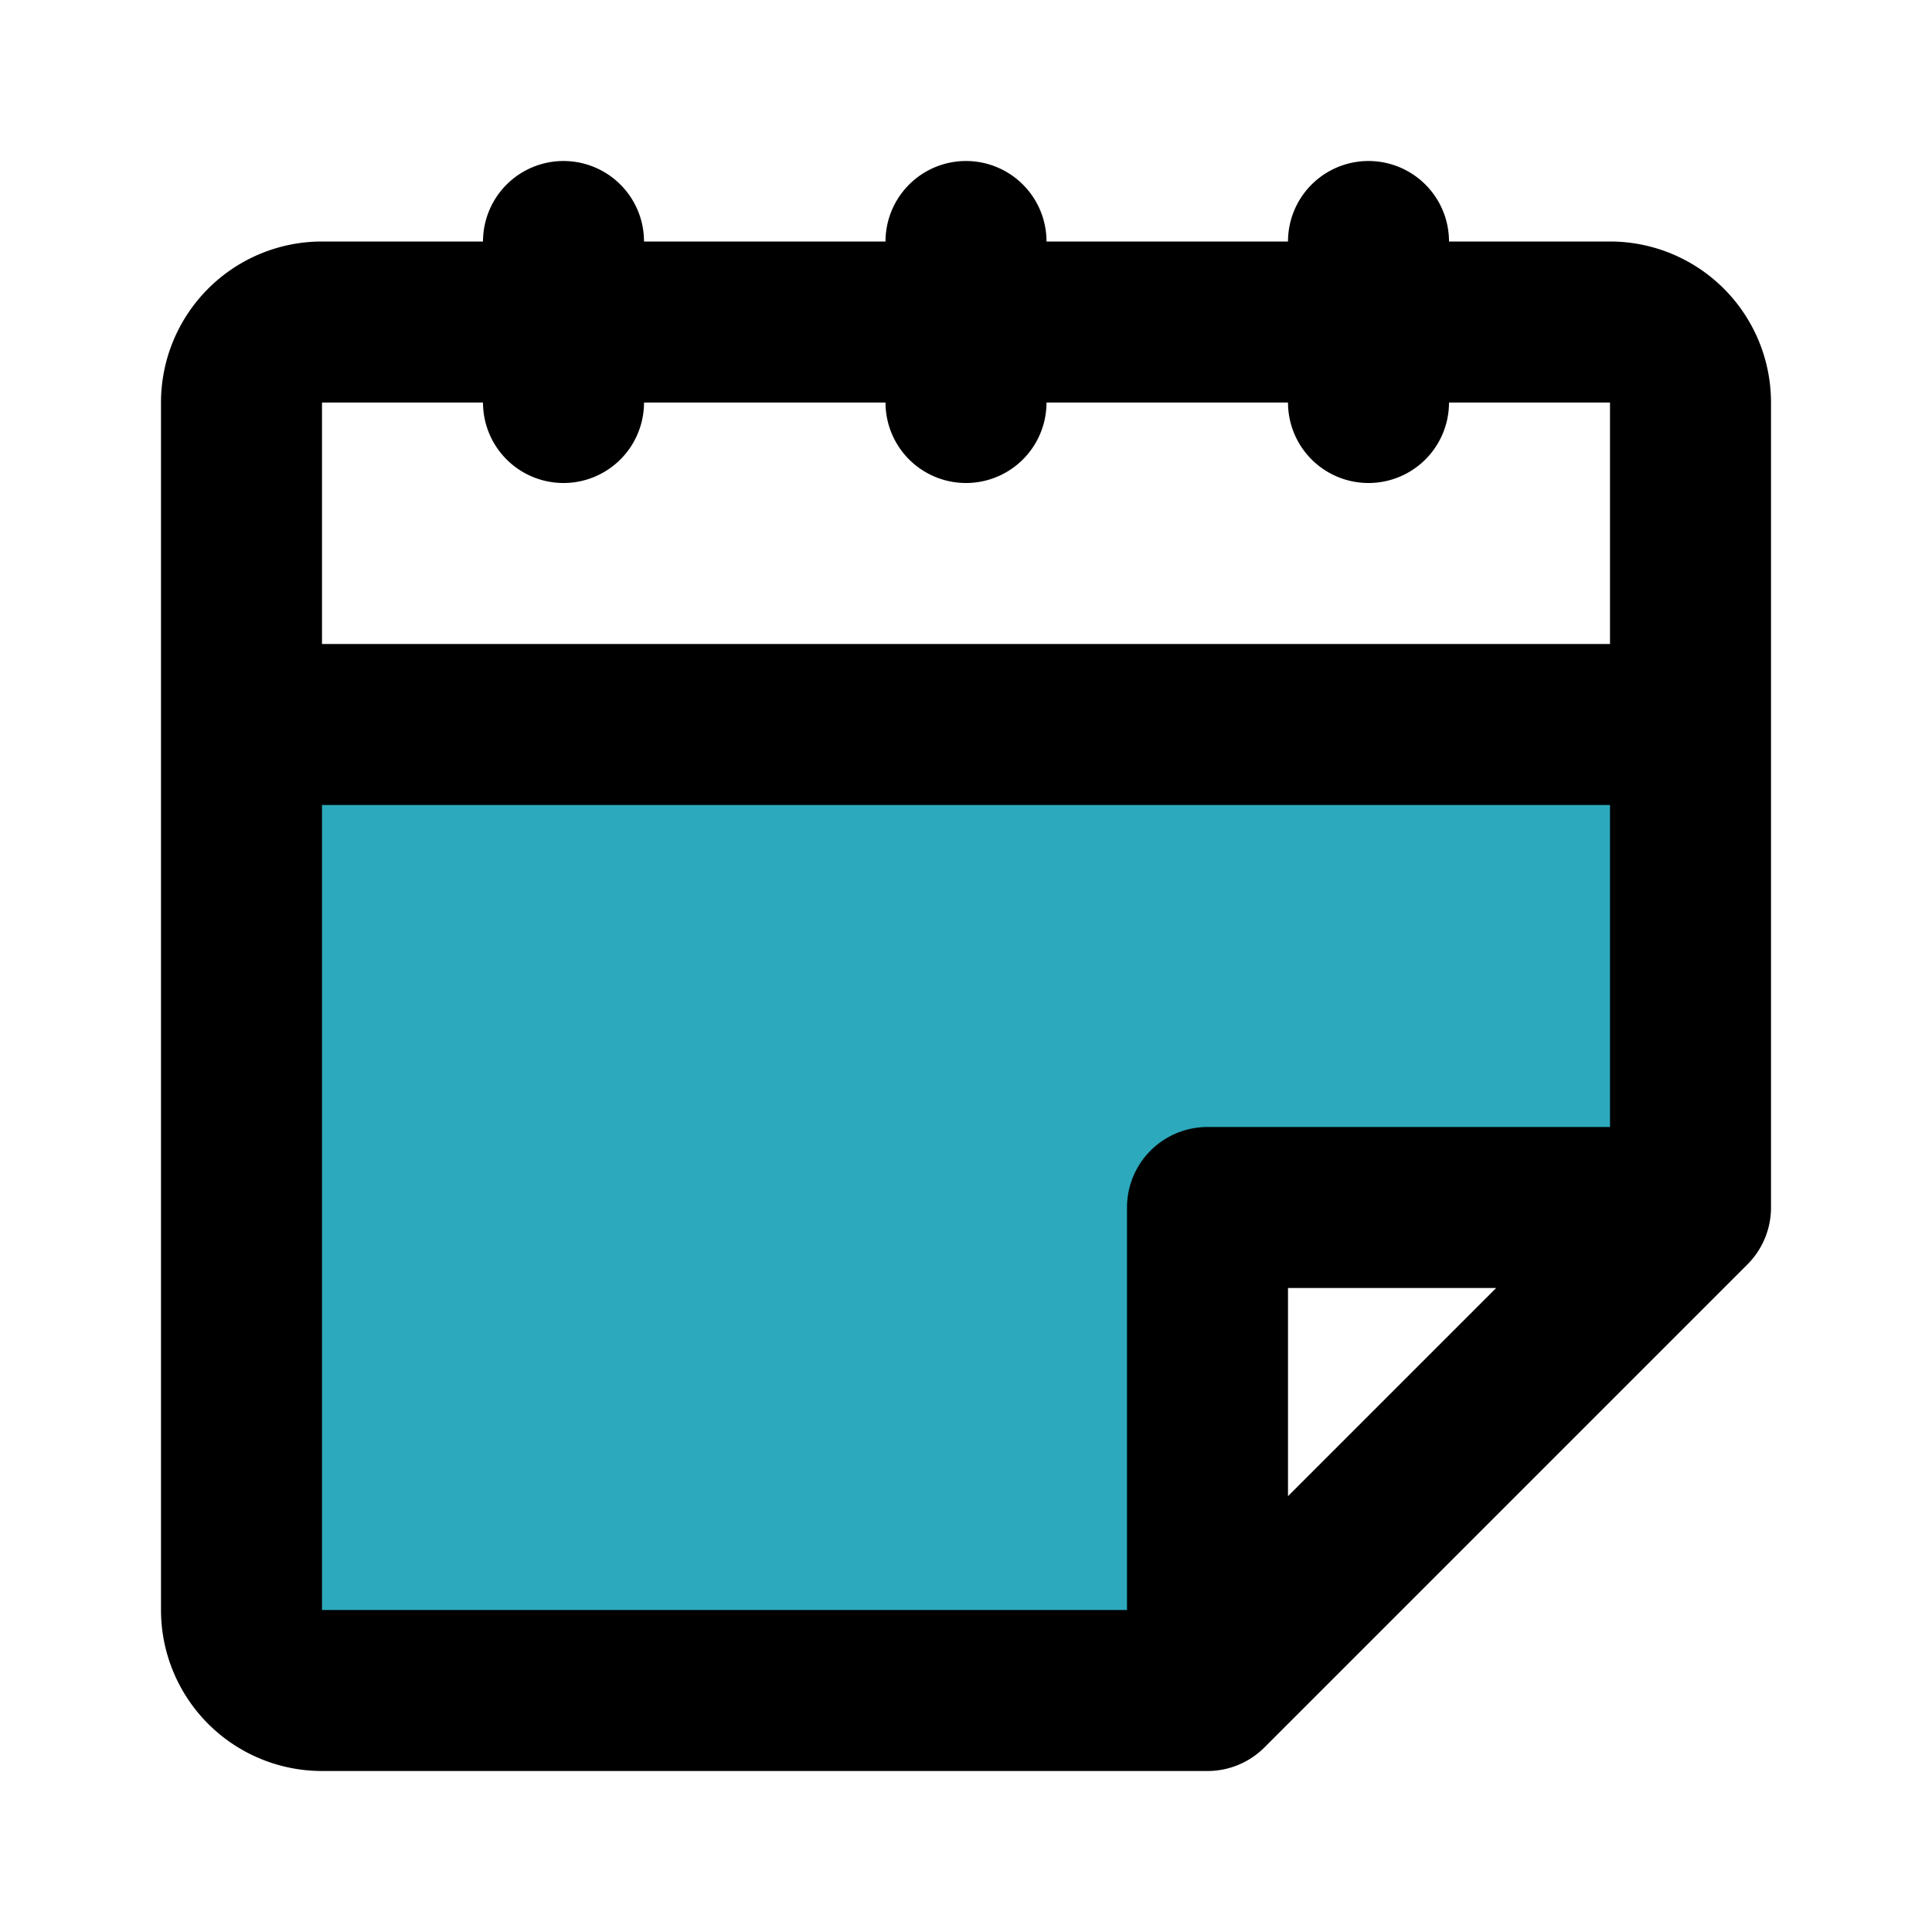
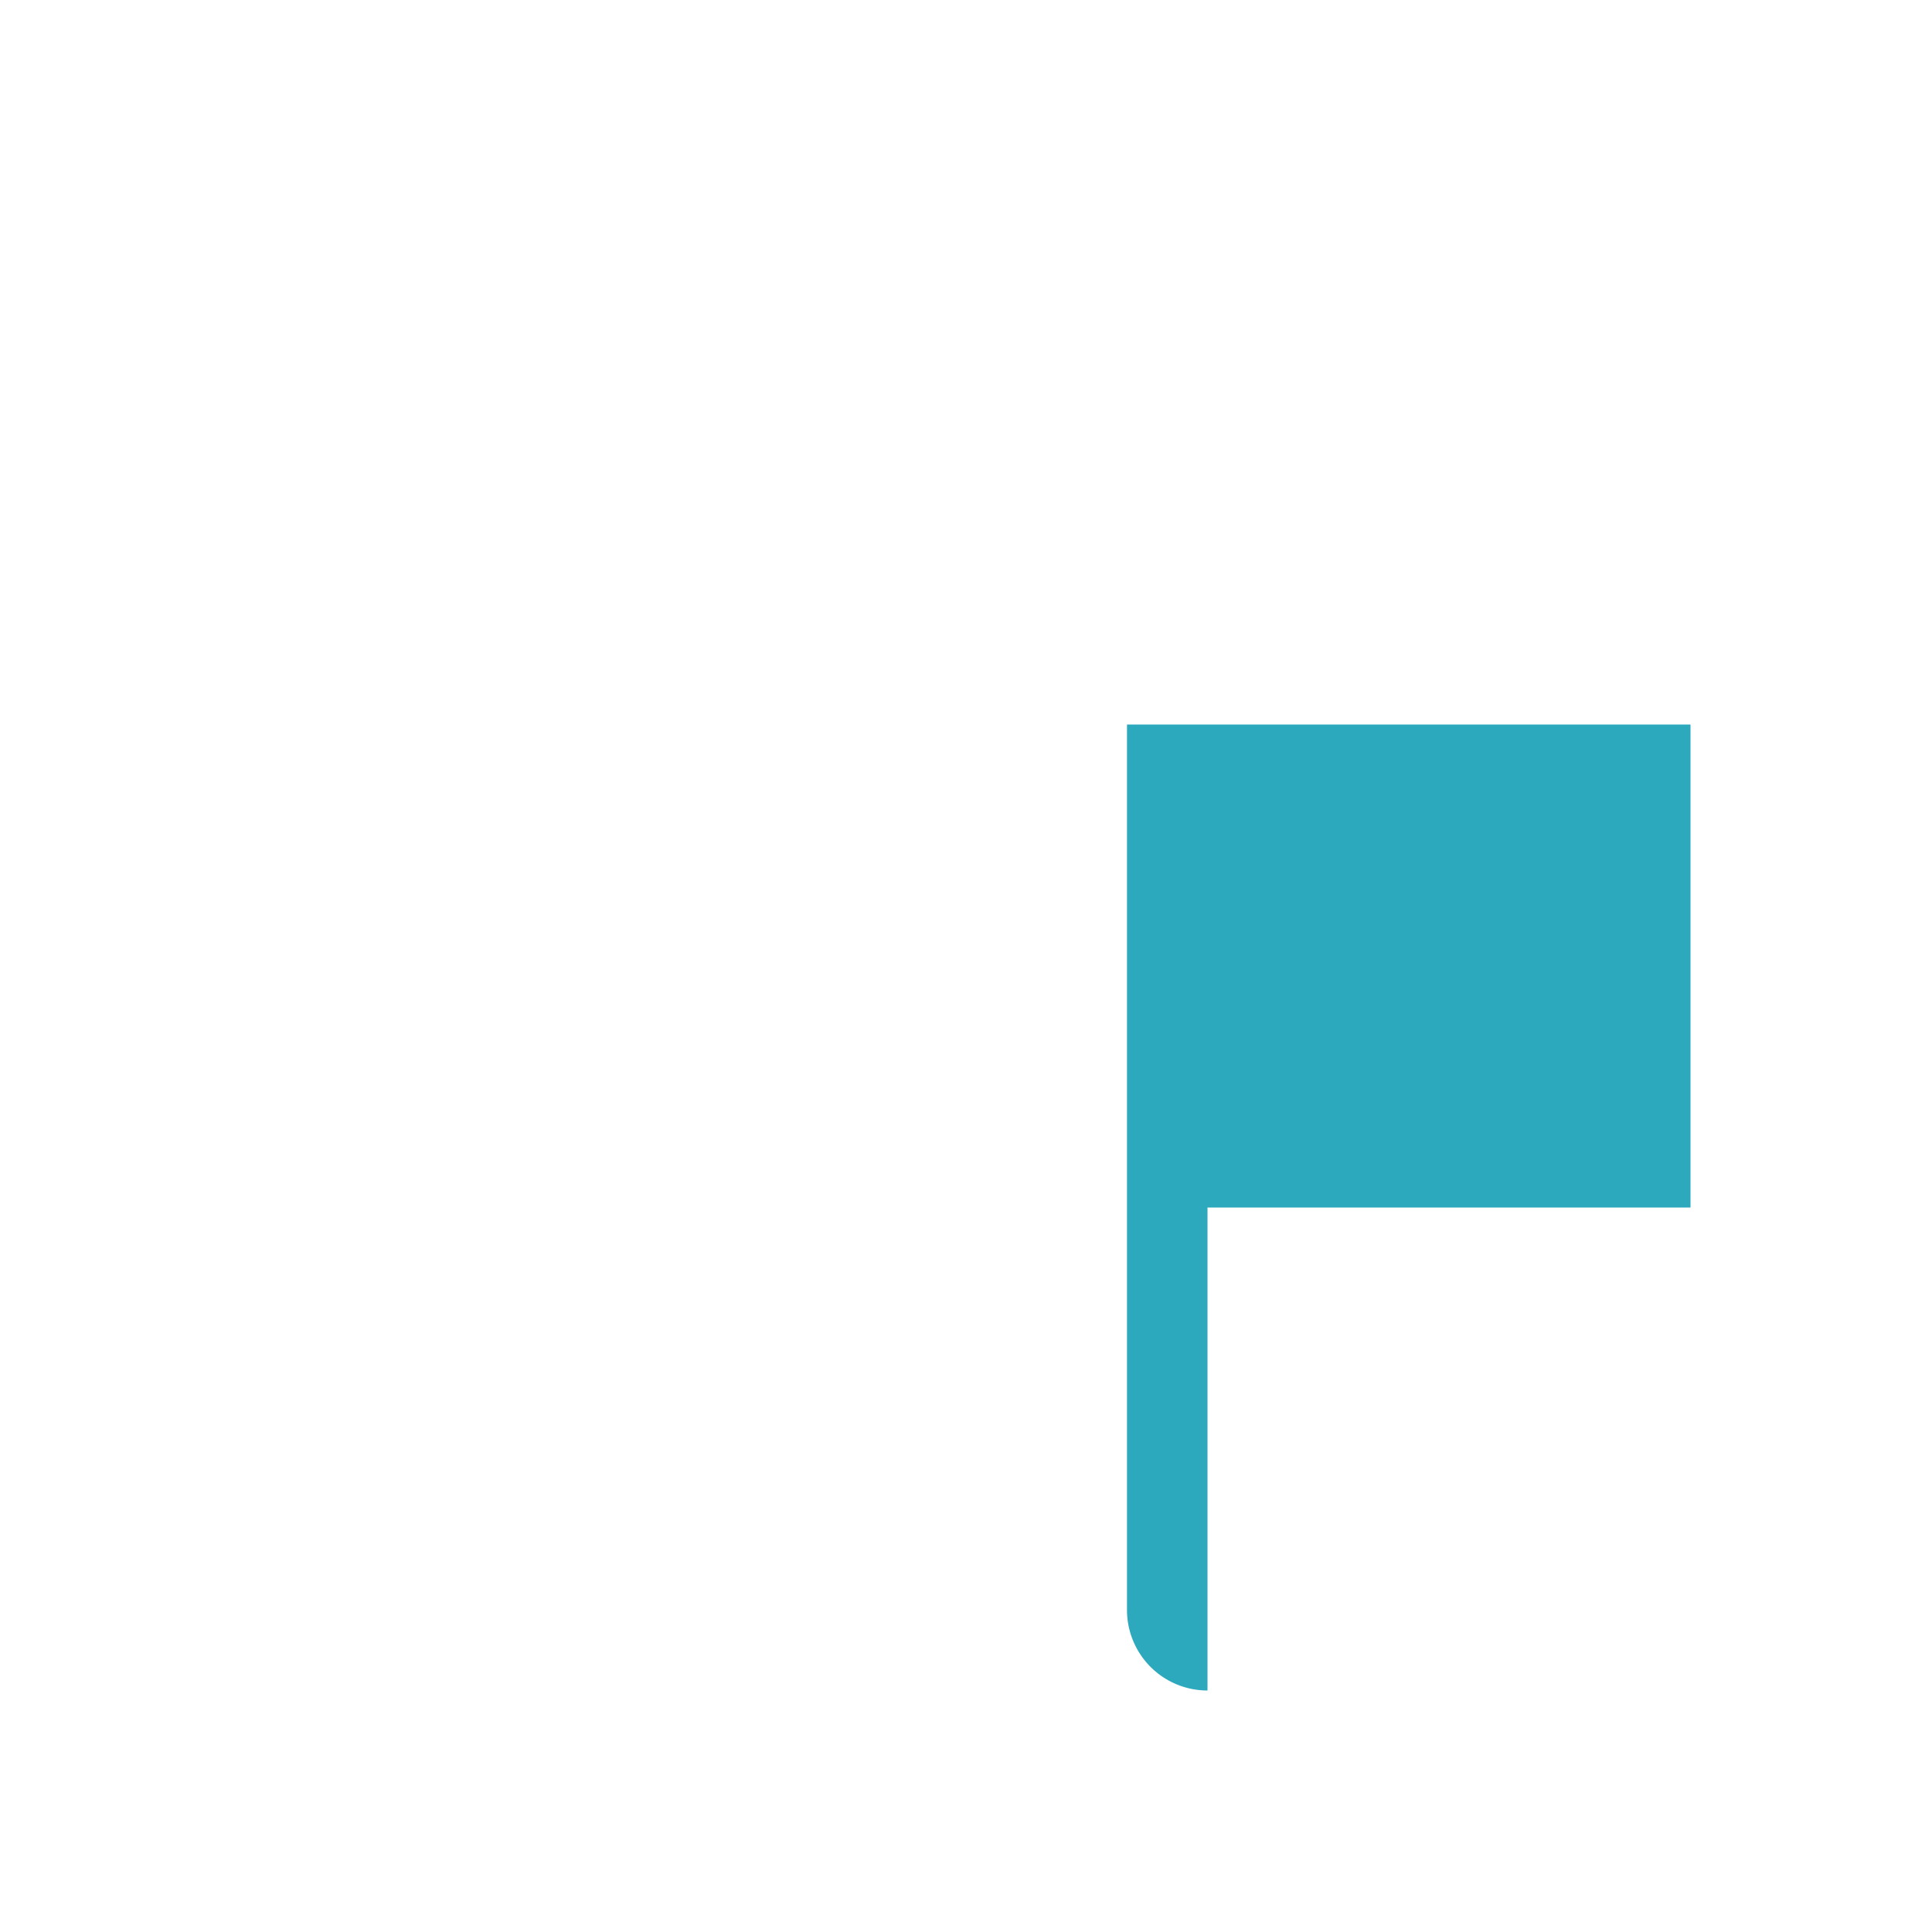
<svg xmlns="http://www.w3.org/2000/svg" fill="#000000" width="800px" height="800px" viewBox="0 0 24 24" id="month" data-name="Flat Line" class="icon flat-line">
-   <path id="secondary" d="M21,9v6H15v6H4a1,1,0,0,1-1-1V9Z" style="fill: rgb(44, 169, 188); stroke-width: 2;" />
-   <path id="primary" d="M21,5V15l-6,6H4a1,1,0,0,1-1-1V5A1,1,0,0,1,4,4H20A1,1,0,0,1,21,5ZM15,15v6l6-6ZM20,4H4A1,1,0,0,0,3,5V9H21V5A1,1,0,0,0,20,4ZM17,3V5M12,3V5M7,3V5" style="fill: none; stroke: rgb(0, 0, 0); stroke-linecap: round; stroke-linejoin: round; stroke-width: 2;" />
+   <path id="secondary" d="M21,9v6H15v6a1,1,0,0,1-1-1V9Z" style="fill: rgb(44, 169, 188); stroke-width: 2;" />
</svg>